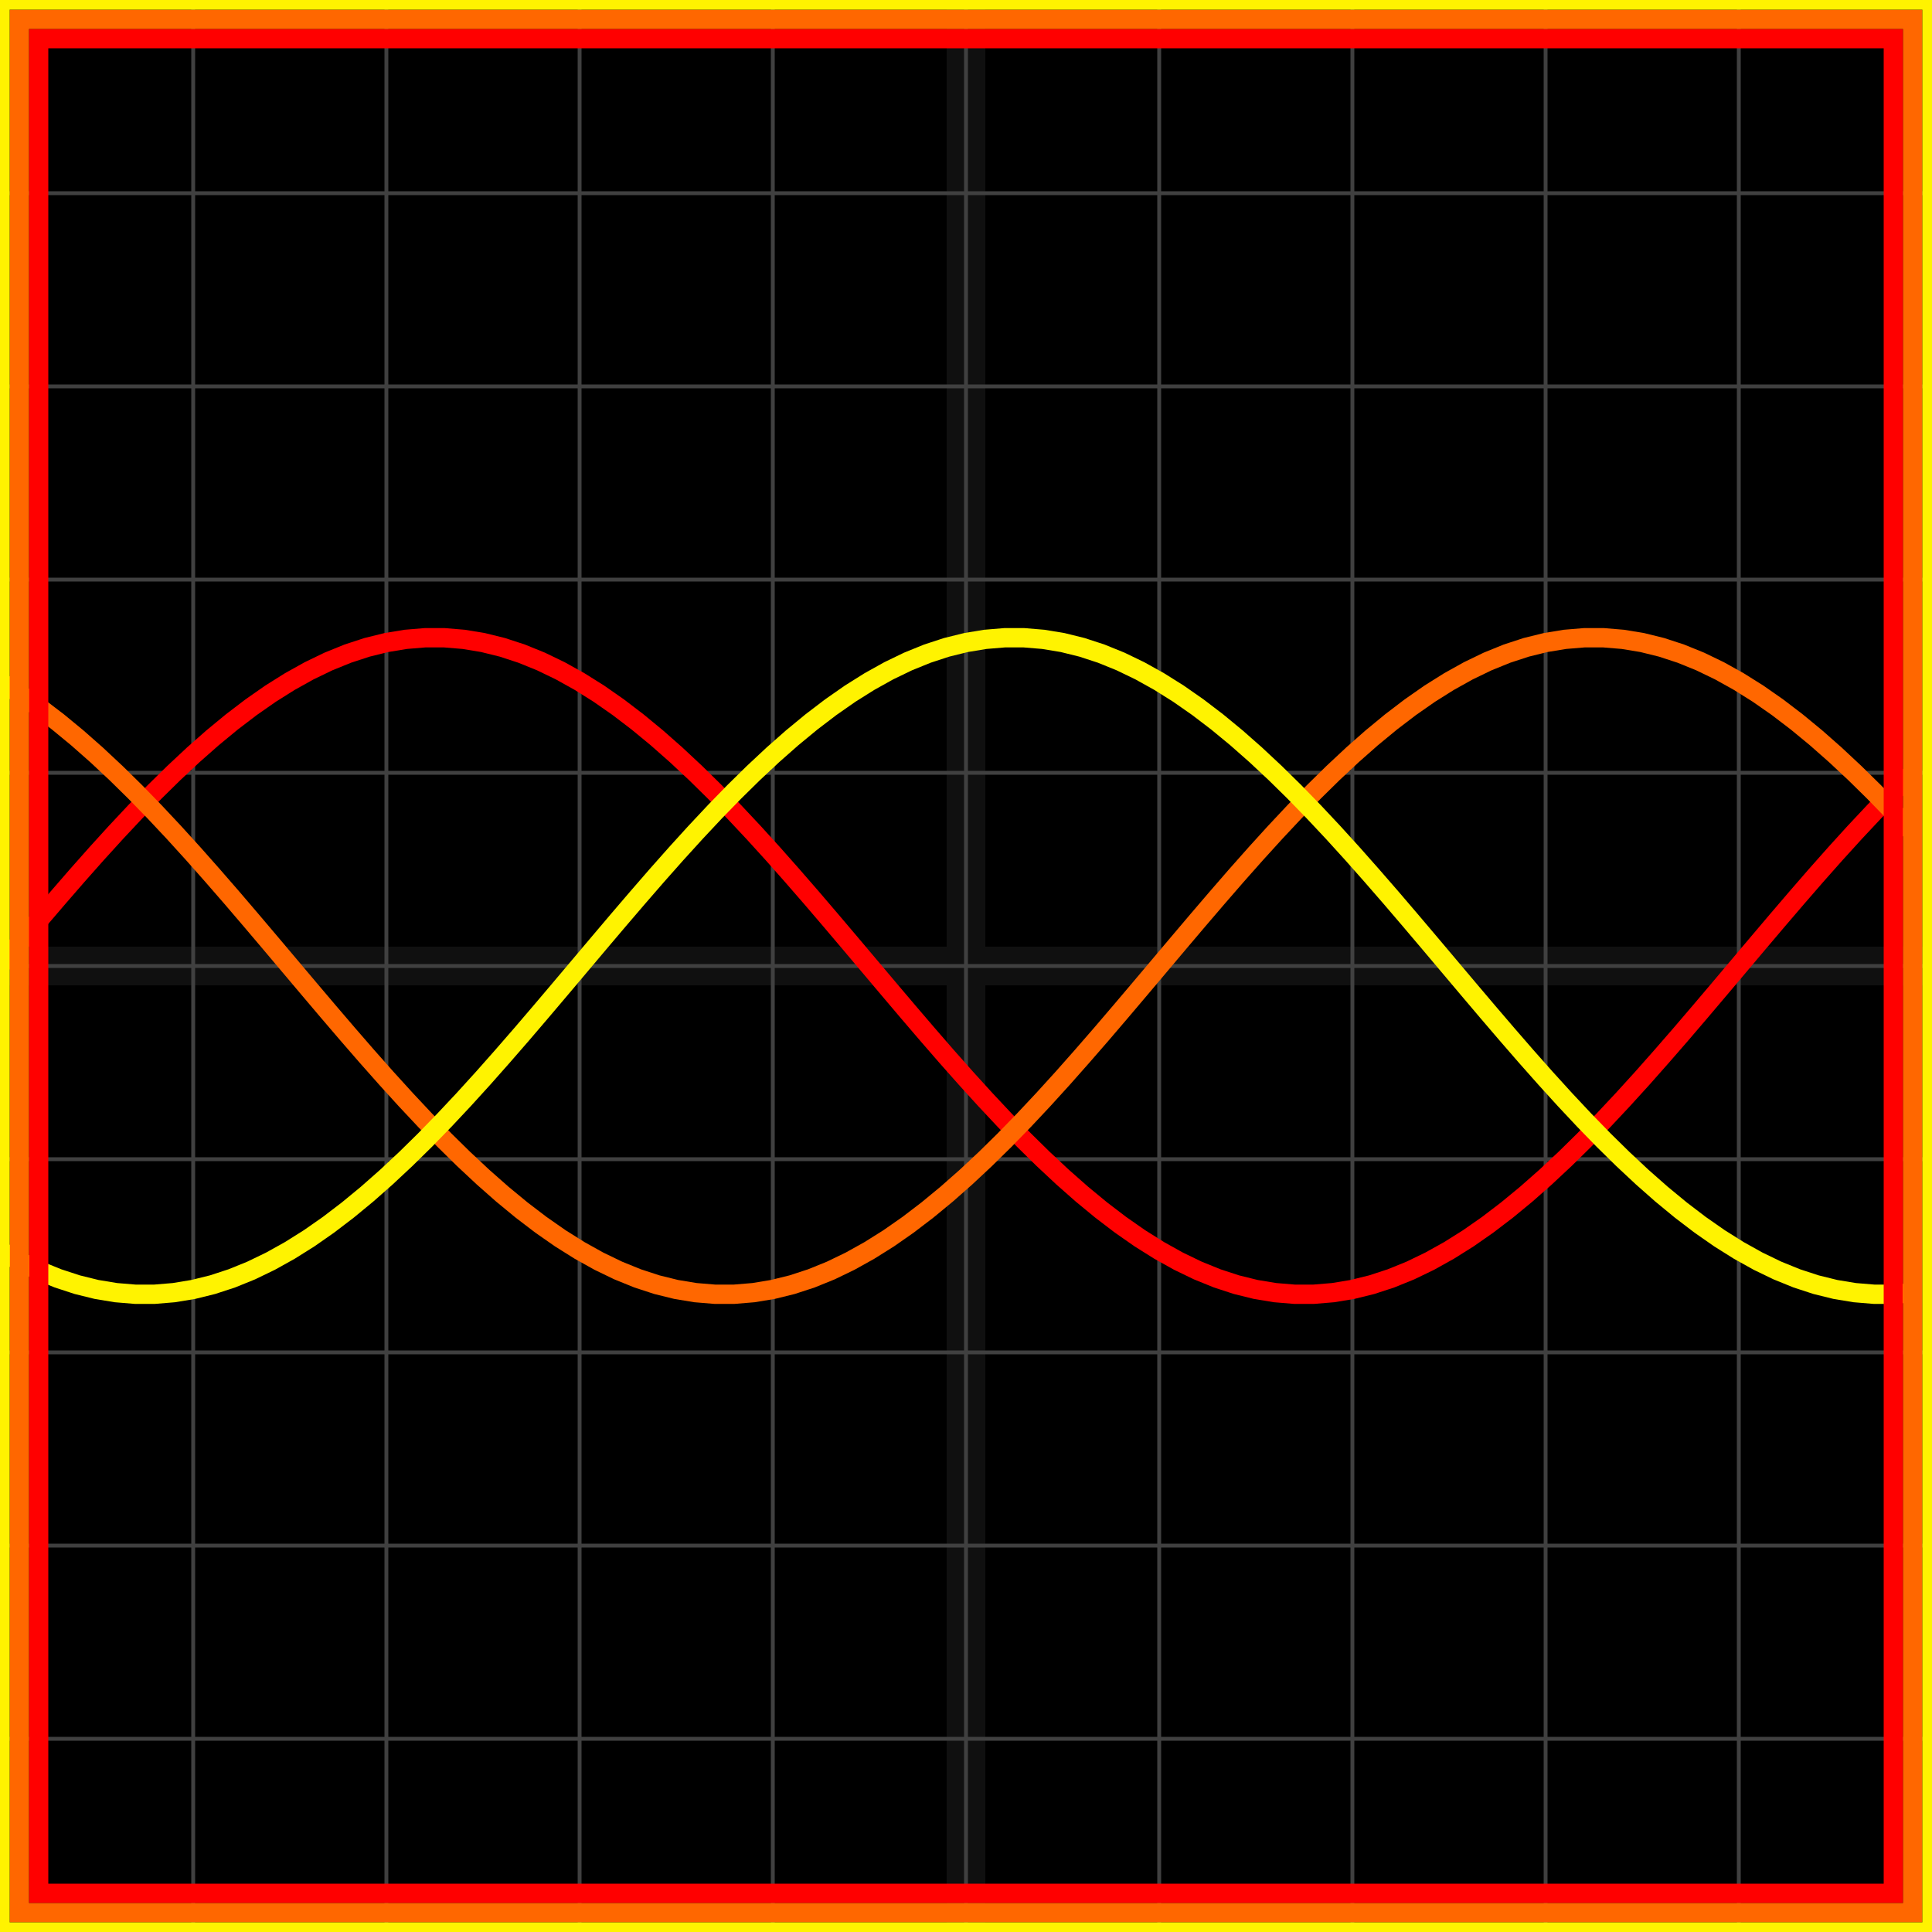
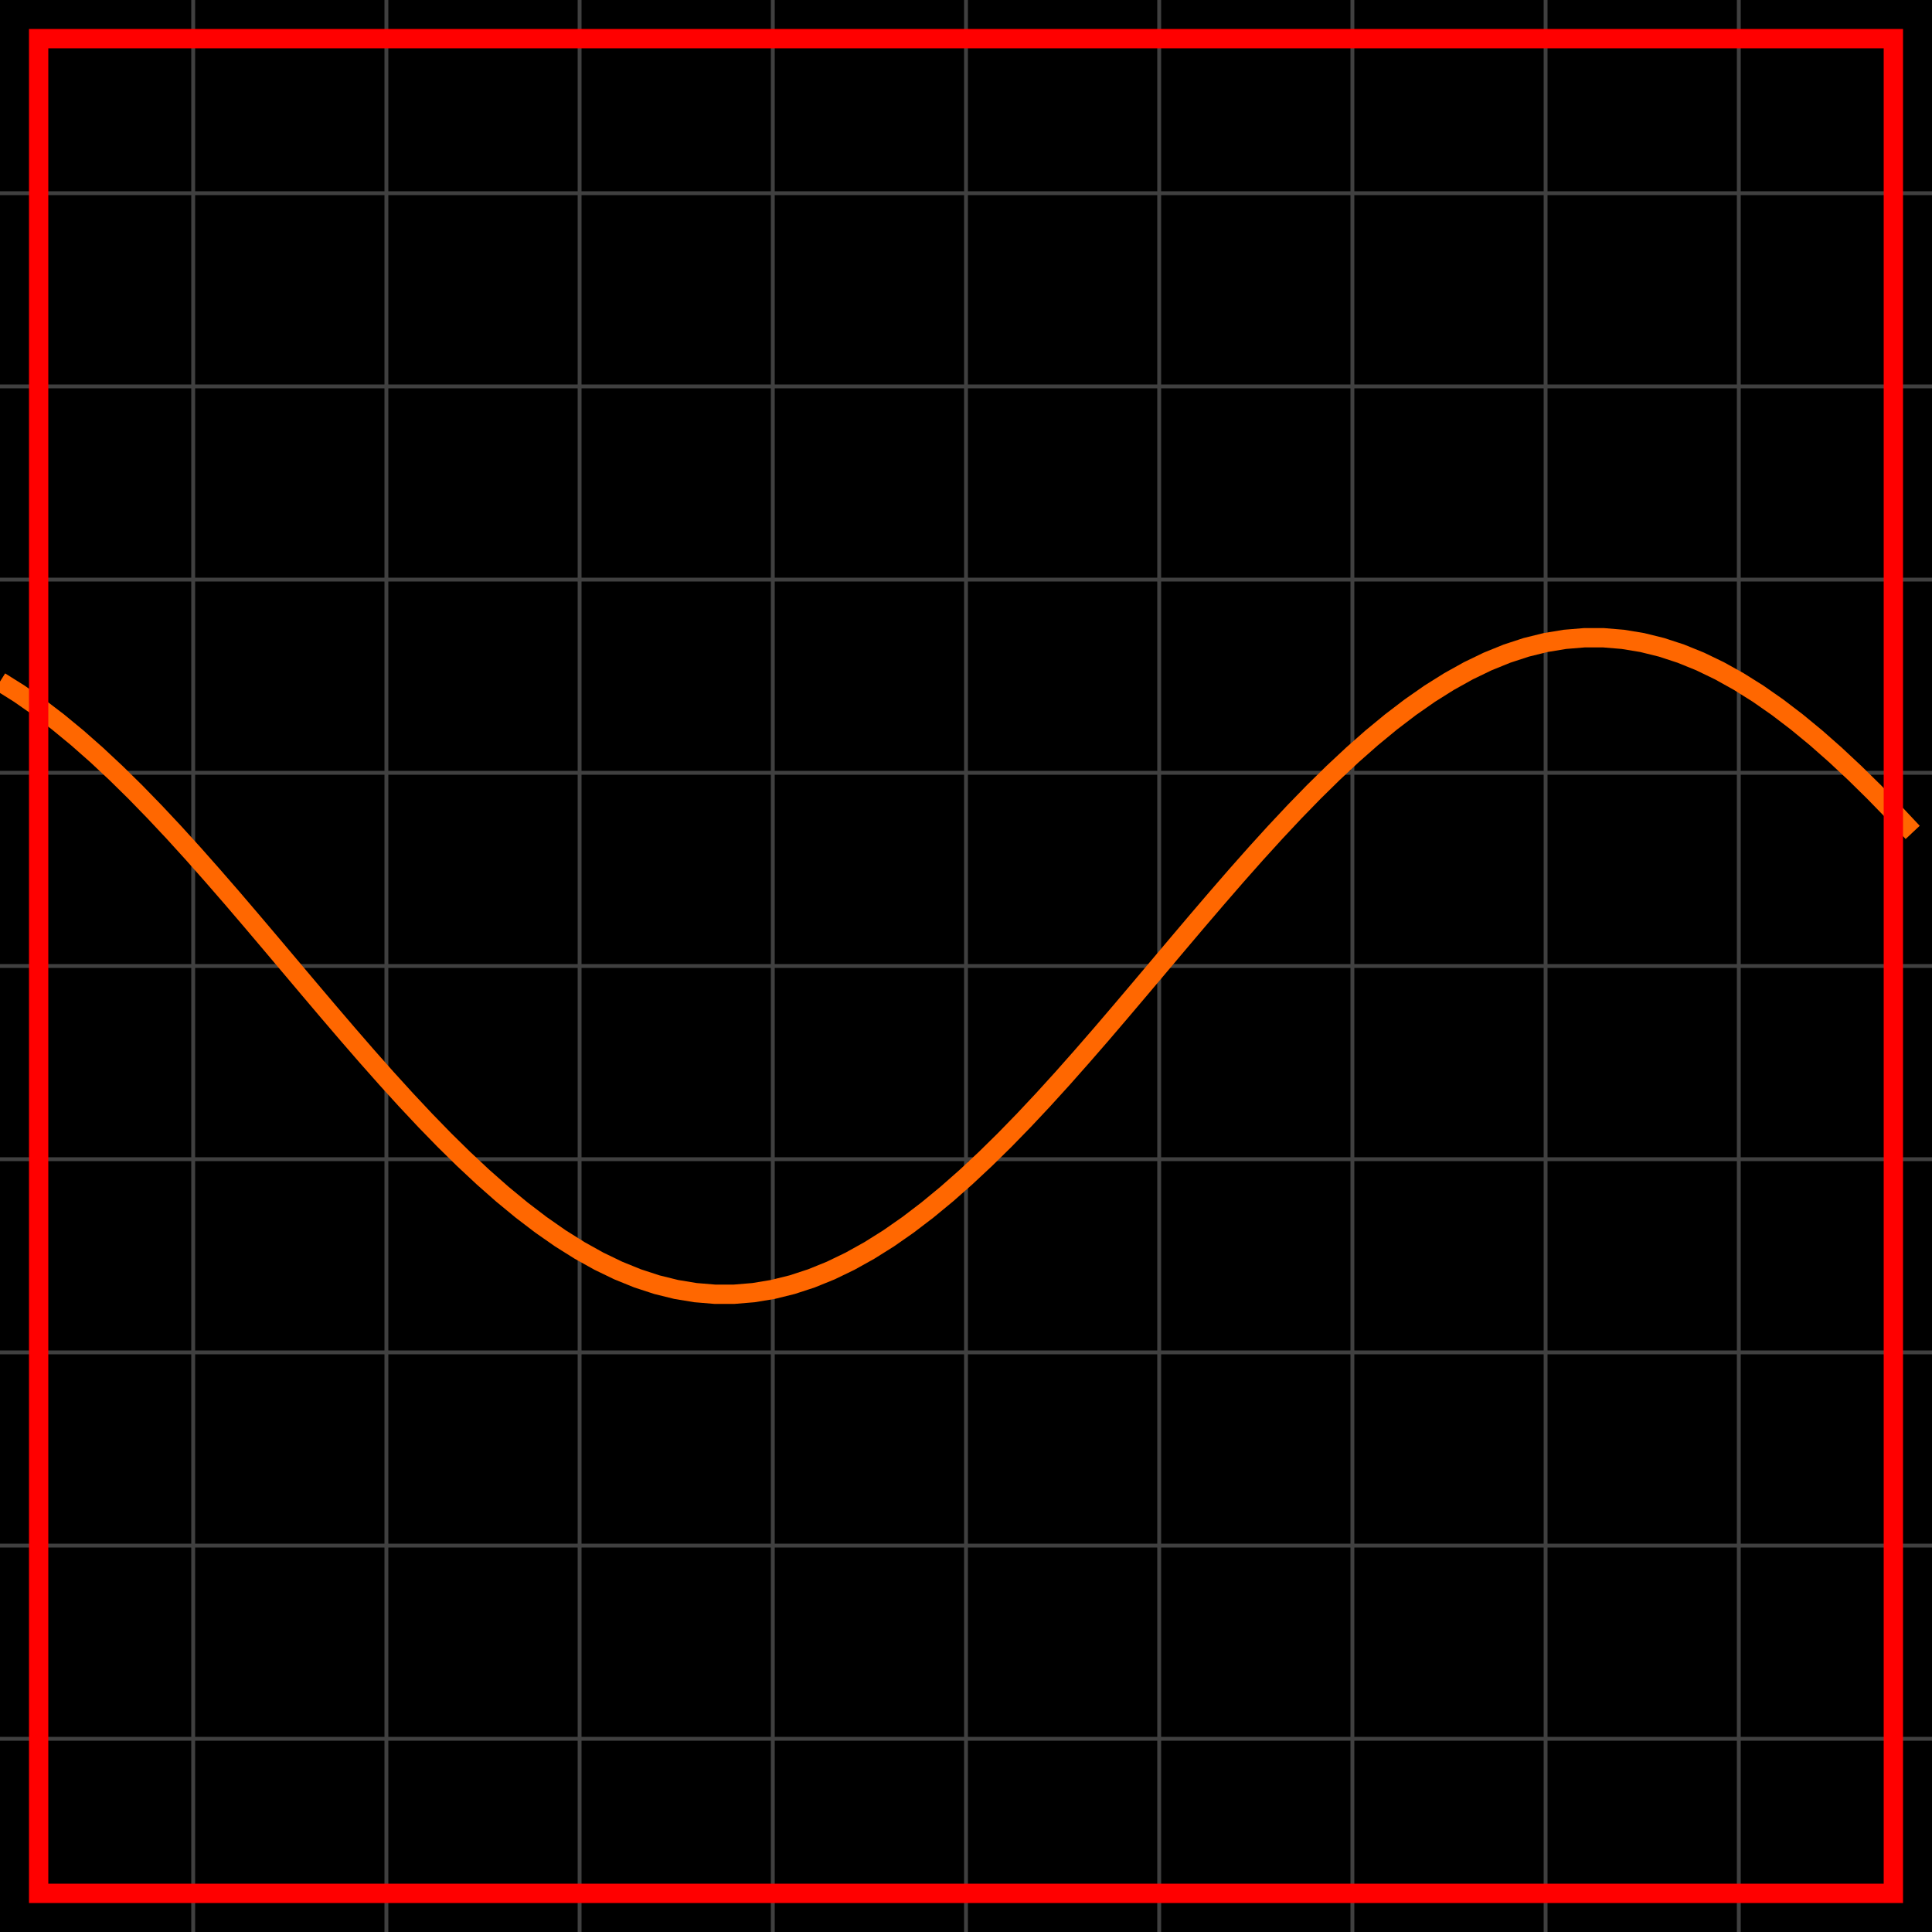
<svg xmlns="http://www.w3.org/2000/svg" width="100" height="100" baseProfile="full">
  <rect width="100%" height="100%" />
  <g stroke="#fff" stroke-width=".2" opacity=".25">
    <path d="M10 0v100M20 0v100M30 0v100M40 0v100M50 0v100M60 0v100M70 0v100M80 0v100M90 0v100M0 10h100M0 20h100M0 30h100M0 40h100M0 50h100M0 60h100M0 70h100M0 80h100M0 90h100" />
-     <path stroke-width="2" d="M50 0v100M0 50h100" opacity=".25" />
  </g>
-   <path fill="none" stroke="red" d="m0 50 1-1.186 1-1.18 1-1.168 1-1.152 1-1.128 1-1.1 1-1.067 1-1.028 1-.983 1-.935 1-.882 1-.824 1-.763 1-.698 1-.628 1-.557 1-.483 1-.406 1-.327 1-.247 1-.165 1-.083h1l1 .083 1 .165 1 .247 1 .327 1 .406 1 .483 1 .557 1 .628 1 .698 1 .763 1 .824 1 .882 1 .935 1 .983 1 1.028 1 1.066 1 1.1 1 1.13 1 1.15 1 1.17 1 1.18L45 50l1 1.186 1 1.18 1 1.168 1 1.152 1 1.128 1 1.1 1 1.067 1 1.028 1 .983 1 .935 1 .882 1 .824 1 .763 1 .698 1 .628 1 .557 1 .483 1 .406 1 .327 1 .247 1 .165 1 .083h1l1-.083 1-.165 1-.247 1-.327 1-.406 1-.483 1-.557 1-.628 1-.698 1-.763 1-.824 1-.882 1-.935 1-.983 1-1.028 1-1.066 1-1.1 1-1.13 1-1.15 1-1.17 1-1.18L90 50l1-1.186 1-1.18 1-1.168 1-1.152 1-1.128 1-1.1 1-1.067 1-1.028 1-.983" />
  <path fill="none" stroke="#ff6700" d="m0 35.278 1 .628 1 .698 1 .763 1 .824 1 .882 1 .935 1 .983 1 1.028 1 1.066 1 1.1 1 1.13 1 1.15 1 1.17 1 1.18L15 50l1 1.186 1 1.18 1 1.168 1 1.152 1 1.128 1 1.1 1 1.067 1 1.028 1 .983 1 .935 1 .882 1 .824 1 .763 1 .698 1 .628 1 .557 1 .483 1 .406 1 .327 1 .247 1 .165 1 .083h1l1-.083 1-.165 1-.247 1-.327 1-.406 1-.483 1-.557 1-.628 1-.698 1-.763 1-.824 1-.882 1-.935 1-.983 1-1.028 1-1.066 1-1.1 1-1.13 1-1.15 1-1.17 1-1.18L60 50l1-1.186 1-1.18 1-1.168 1-1.152 1-1.128 1-1.1 1-1.067 1-1.028 1-.983 1-.935 1-.882 1-.824 1-.763 1-.698 1-.628 1-.557 1-.483 1-.406 1-.327 1-.247 1-.165 1-.083h1l1 .083 1 .165 1 .247 1 .327 1 .406 1 .483 1 .557 1 .628 1 .698 1 .763 1 .824 1 .882 1 .935 1 .983 1 1.028 1 1.066" />
-   <path fill="none" stroke="#fff300" d="m0 64.722 1 .557 1 .483 1 .406 1 .327 1 .247 1 .165 1 .083h1l1-.083 1-.165 1-.247 1-.327 1-.406 1-.483 1-.557 1-.628 1-.698 1-.763 1-.824 1-.882 1-.935 1-.983 1-1.028 1-1.066 1-1.1 1-1.13 1-1.15 1-1.17 1-1.18L30 50l1-1.186 1-1.18 1-1.168 1-1.152 1-1.128 1-1.1 1-1.067 1-1.028 1-.983 1-.935 1-.882 1-.824 1-.763 1-.698 1-.628 1-.557 1-.483 1-.406 1-.327 1-.247 1-.165 1-.083h1l1 .083 1 .165 1 .247 1 .327 1 .406 1 .483 1 .557 1 .628 1 .698 1 .763 1 .824 1 .882 1 .935 1 .983 1 1.028 1 1.066 1 1.1 1 1.13 1 1.15 1 1.17 1 1.18L75 50l1 1.186 1 1.18 1 1.168 1 1.152 1 1.128 1 1.1 1 1.067 1 1.028 1 .983 1 .935 1 .882 1 .824 1 .763 1 .698 1 .628 1 .557 1 .483 1 .406 1 .327 1 .247 1 .165 1 .083h1l1-.083" />
  <path fill="none" stroke="red" d="M2 2h96v96H2z" />
-   <path fill="none" stroke="#ff6700" d="M1 1h98v98H1z" />
-   <path fill="none" stroke="#fff300" d="M0 0h100v100H0z" />
</svg>